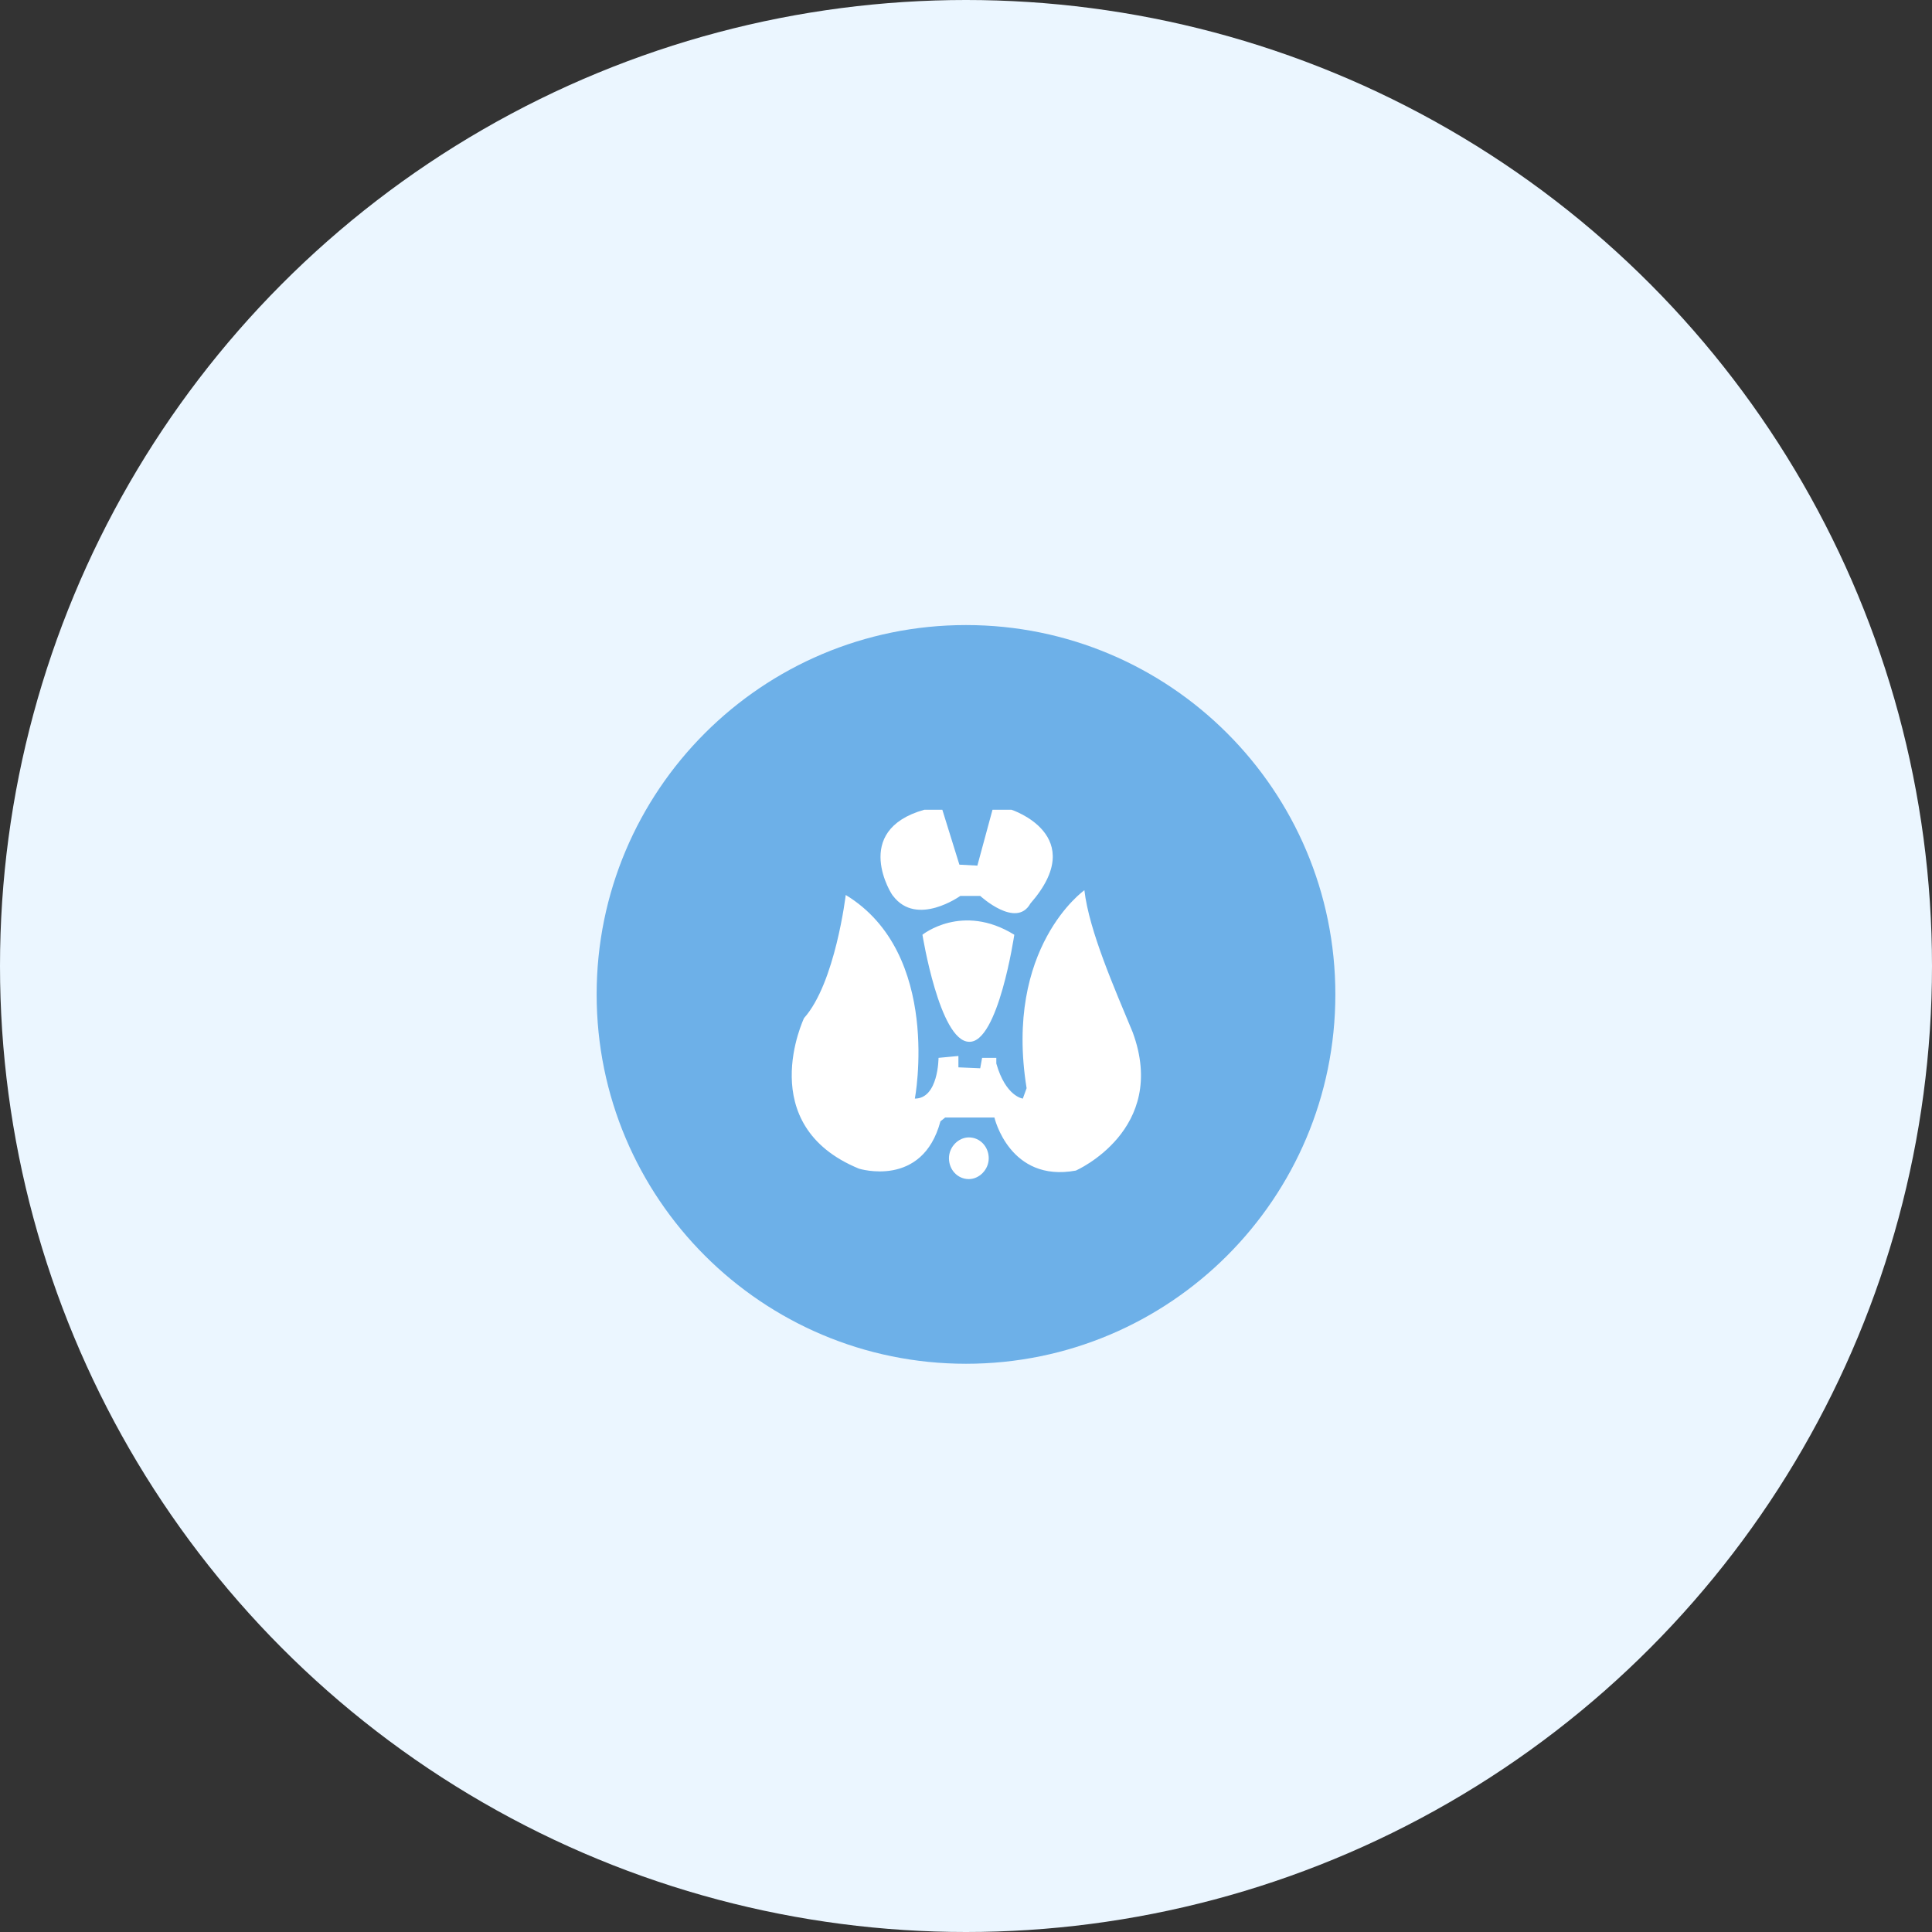
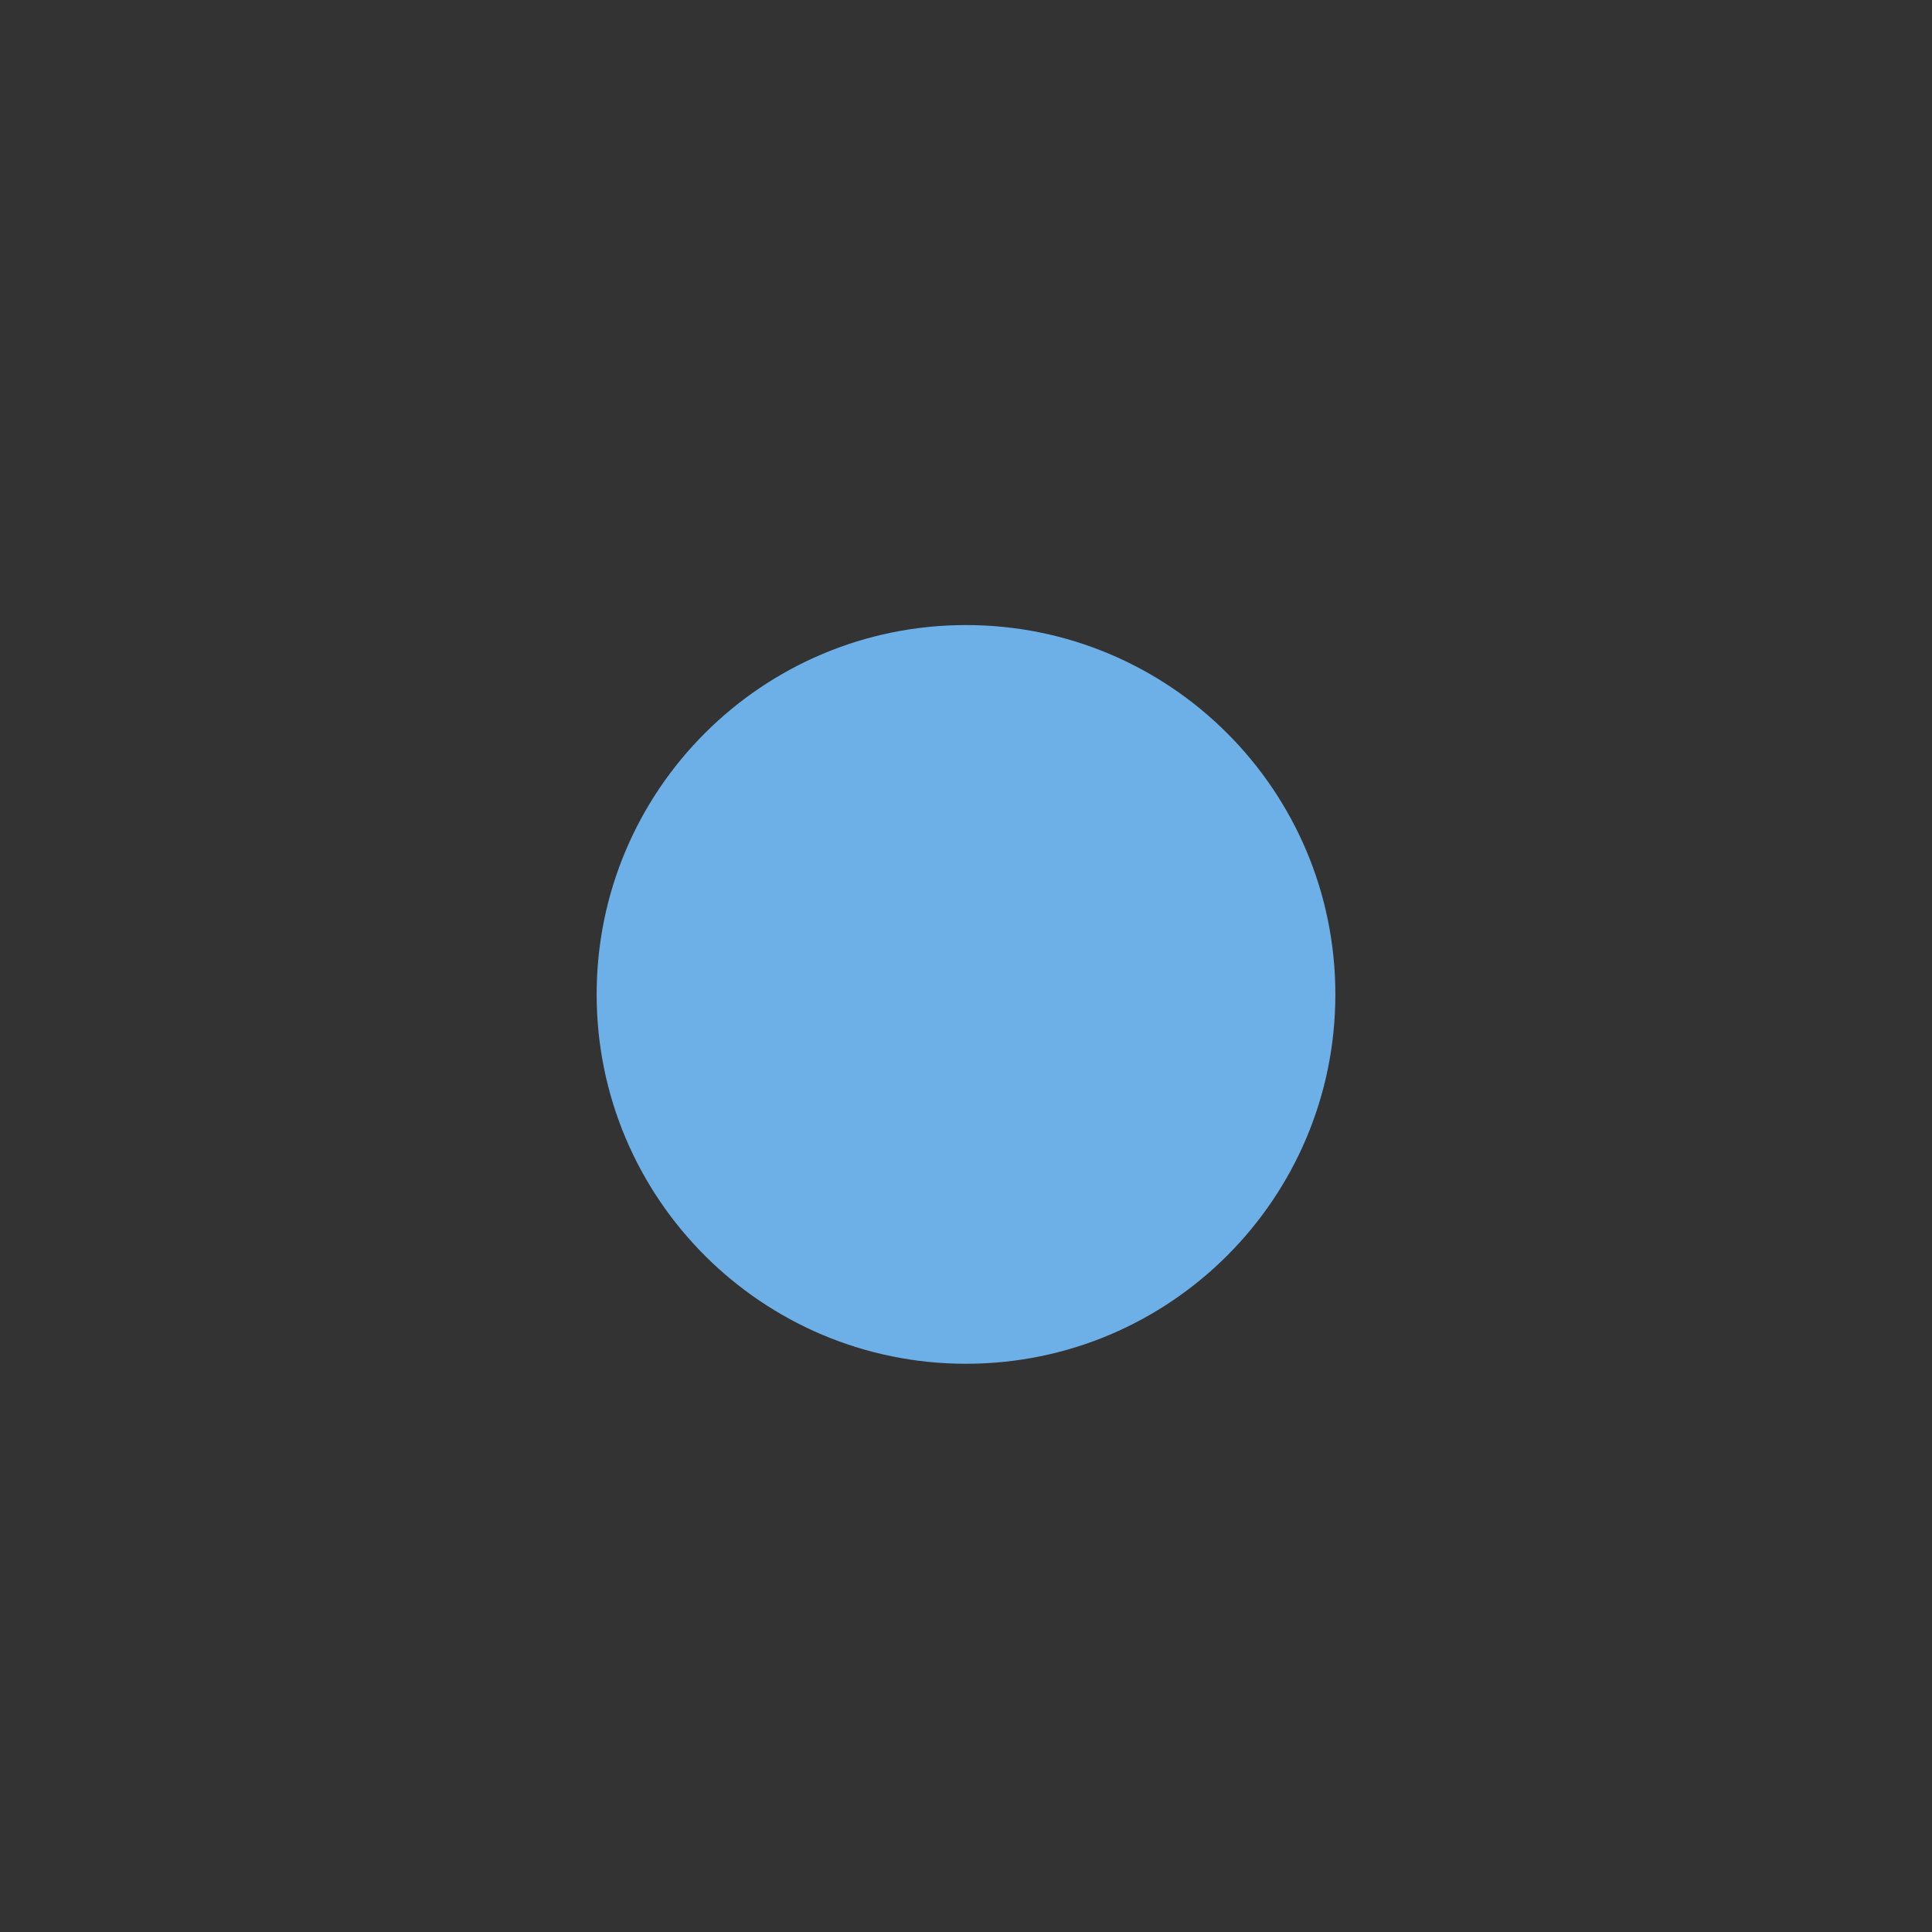
<svg xmlns="http://www.w3.org/2000/svg" width="68px" height="68px" viewBox="0 0 68 68" version="1.1">
  <rect x="0" y="0" width="68" height="68" fill="#333333" stroke="none" />
  <title>Icon</title>
  <g id="页面-1" stroke="none" stroke-width="1" fill="none" fill-rule="evenodd">
    <g id="公司介绍" transform="translate(-1427, -2237)">
      <g id="编组-5" transform="translate(309, 2168)">
        <g id="Feature" transform="translate(1024, 39)">
          <g id="Icon" transform="translate(94, 30)">
-             <circle id="Oval" fill="#EBF6FF" cx="34" cy="34" r="34" />
            <g id="内分泌科" transform="translate(21, 22)" fill-rule="nonzero">
              <path d="M0,13 L0,13 C0,20.18 5.82,26 13,26 C20.18,26 26,20.18 26,13 L26,13 C26,5.82 20.18,1.96294642e-06 13,1.96294642e-06 C5.82,1.96294642e-06 0,5.82 0,13 L0,13 Z" id="路径" fill="#6DB0E8" />
-               <path d="M11.533,6.5 L12.167,6.5 L12.767,8.433 L13.4,8.467 L13.933,6.5 L14.6,6.5 C14.6,6.5 17.367,7.4 15.267,9.8 C14.767,10.7 13.5,9.533 13.5,9.533 L12.8,9.533 C12.8,9.533 11.267,10.633 10.433,9.533 C10.4,9.533 8.933,7.233 11.533,6.5 L11.533,6.5 Z M14.7,10.9 C14.7,10.9 14.133,14.733 13.1,14.667 C12.067,14.633 11.467,10.9 11.467,10.9 C11.467,10.9 12.867,9.767 14.7,10.9 L14.7,10.9 Z M13.1,19.5 C12.7,19.5 12.4,19.167 12.4,18.767 C12.4,18.367 12.733,18.033 13.1,18.033 C13.5,18.033 13.8,18.367 13.8,18.767 C13.8,19.167 13.467,19.5 13.1,19.5 Z M16.867,19.2 C14.533,19.633 14,17.333 14,17.333 L12.267,17.333 L12.1,17.467 C11.467,19.833 9.233,19.133 9.233,19.133 C5.5,17.6 7.3,13.833 7.3,13.833 C8.4,12.6 8.767,9.5 8.767,9.5 C12.167,11.567 11.2,16.667 11.2,16.667 C12.033,16.667 12.033,15.233 12.033,15.233 L12.733,15.167 L12.733,15.567 L13.5,15.6 L13.567,15.233 L14.067,15.233 L14.067,15.433 C14.4,16.6 15,16.667 15,16.667 L15.133,16.3 C14.333,11.333 17.167,9.333 17.167,9.333 C17.333,10.767 18.233,12.8 18.867,14.333 C20.133,17.767 16.867,19.2 16.867,19.2 L16.867,19.2 Z" id="形状" fill="#FFFFFF" />
            </g>
          </g>
        </g>
      </g>
    </g>
  </g>
</svg>